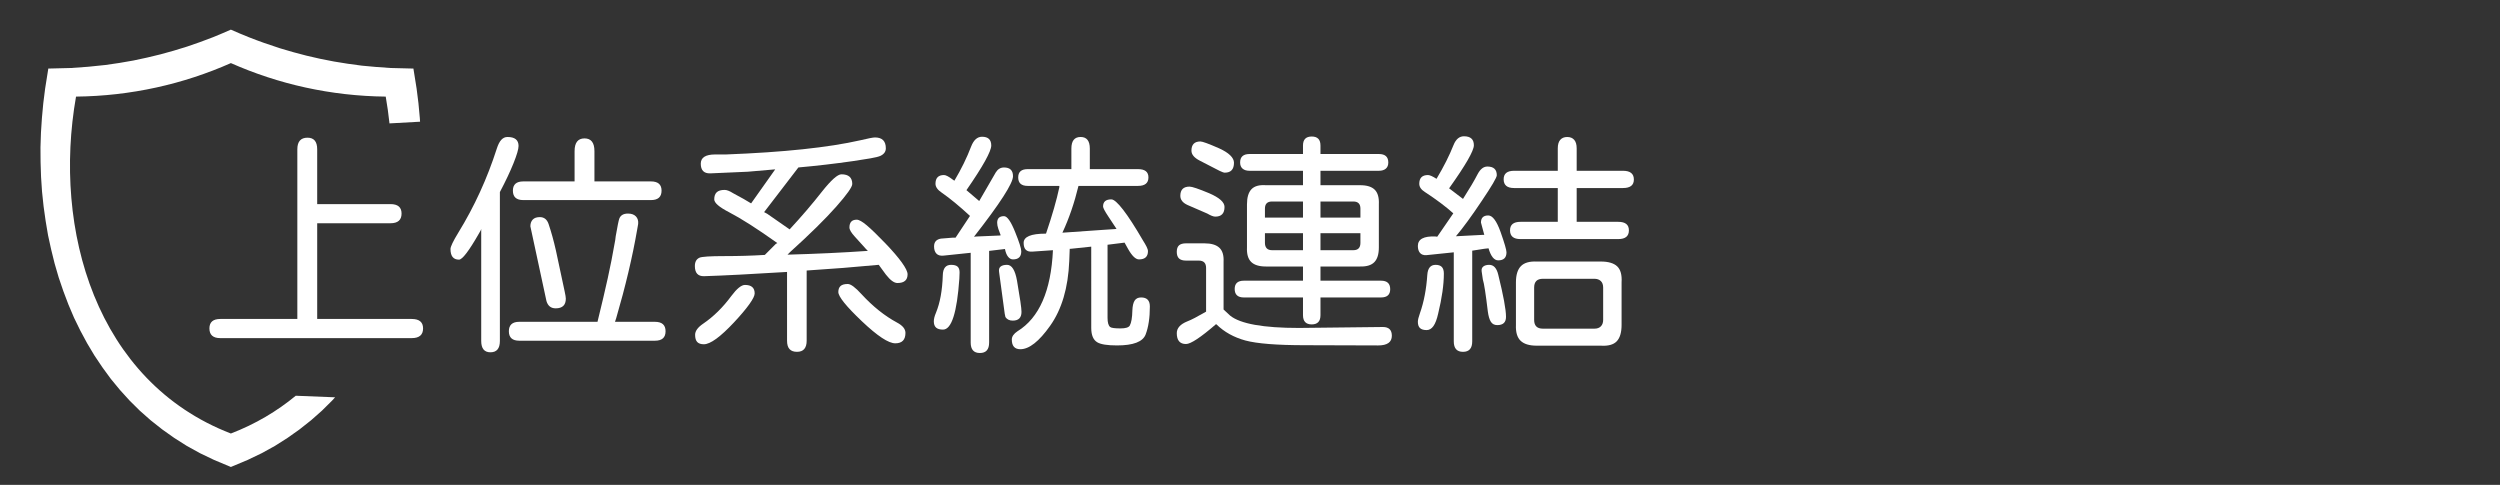
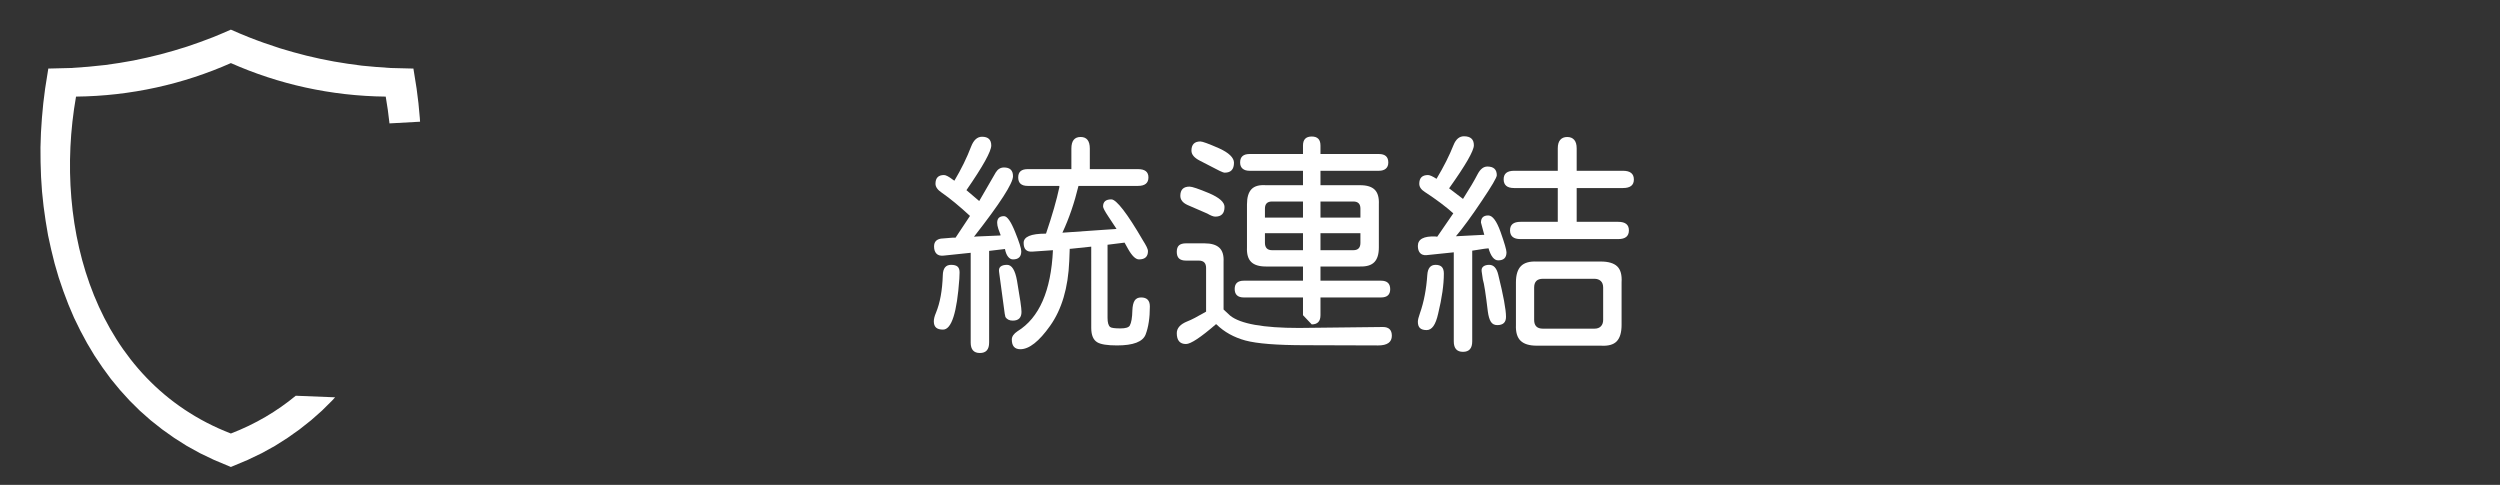
<svg xmlns="http://www.w3.org/2000/svg" version="1.1" x="0px" y="0px" width="485.5px" height="94.156px" viewBox="0 0 485.5 94.156" enable-background="new 0 0 485.5 94.156" xml:space="preserve">
  <rect x="0" y="0" width="485.5" height="94.156" fill="#333333" stroke="none" />
  <g id="圖層_2_1_" display="none">
    <rect x="-9.417" y="-9.09" display="inline" fill="#BA8E00" width="508.667" height="114" />
  </g>
  <g id="圖層_1">
    <g id="圖層_2" display="none">
-       <rect x="-10" y="-11" display="inline" fill="#A98600" width="508" height="115.5" />
-     </g>
+       </g>
    <path fill="#FFFFFF" d="M57.435,76.853c-3.628,2.996-7.813,5.492-12.598,7.335c-26.217-10.1-34.623-39.605-30.072-65.427   c10.682-0.113,20.856-2.427,30.072-6.508c9.215,4.081,19.39,6.395,30.071,6.508c0.303,1.721,0.544,3.458,0.731,5.203l5.937-0.329   l-0.049-0.746l-0.263-2.841l-0.357-2.84l-0.621-3.892c-1.504-0.02-2.99-0.057-4.476-0.113c-1.862-0.113-3.687-0.264-5.529-0.451   c-1.825-0.226-3.63-0.488-5.436-0.809c-1.787-0.32-3.536-0.696-5.303-1.128c-1.75-0.434-3.479-0.922-5.191-1.448   c-2.049-0.658-4.043-1.354-6.037-2.144c-1.185-0.471-2.333-0.959-3.479-1.468c-1.147,0.509-2.295,0.997-3.46,1.468   c-1.674,0.657-3.348,1.26-5.041,1.823c-1.711,0.547-3.422,1.055-5.153,1.506c-1.749,0.45-3.517,0.846-5.285,1.203   c-1.805,0.339-3.591,0.621-5.416,0.865c-2.2,0.264-4.4,0.451-6.62,0.583c-1.485,0.057-2.971,0.094-4.476,0.113L8.763,17.21   l-0.357,2.84L8.143,22.89l-0.188,2.857l-0.094,2.877l0.019,2.859l0.094,2.877l0.188,2.84l0.301,2.858l0.395,2.82l0.471,2.804   l0.601,2.746l0.677,2.744l0.79,2.708l0.903,2.652l0.997,2.632l1.09,2.56l1.223,2.5l1.316,2.444l1.429,2.39l1.542,2.294l1.636,2.237   l1.769,2.146l1.88,2.068l1.975,1.956l2.106,1.861l2.238,1.769l2.332,1.653l2.464,1.563l2.557,1.41l2.708,1.298l3.273,1.372   l3.272-1.372l2.708-1.298l2.557-1.41l2.463-1.563l2.332-1.653l2.238-1.769l2.106-1.861l1.975-1.956l0.588-0.647L57.435,76.853z" />
    <g>
-       <path fill="#FFFFFF" d="M40.669,63.779c0-1.223,0.704-1.836,2.111-1.836h14.963V28.989c0-1.499,0.658-2.249,1.974-2.249    c1.254,0,1.882,0.75,1.882,2.249v10.648h14.229c1.438,0,2.157,0.612,2.157,1.836c0,1.255-0.719,1.882-2.157,1.882H61.599v18.588    h18.359c1.469,0,2.203,0.613,2.203,1.836c0,1.254-0.734,1.883-2.203,1.883H42.78C41.373,65.662,40.669,65.033,40.669,63.779z" />
-       <path fill="#FFFFFF" d="M93.452,66.213V44.456l-0.092,0.275l-0.367,0.643c-1.928,3.366-3.213,5.049-3.855,5.049    c-1.102,0-1.652-0.689-1.652-2.066c0-0.459,0.505-1.514,1.515-3.167c3.121-5.079,5.615-10.525,7.481-16.34    c0.245-0.765,0.535-1.331,0.872-1.698c0.336-0.367,0.734-0.551,1.193-0.551c1.438,0,2.157,0.582,2.157,1.744    c0,0.612-0.329,1.737-0.987,3.373c-0.658,1.638-1.538,3.497-2.639,5.577v28.917c0,1.469-0.612,2.203-1.836,2.203    C94.049,68.416,93.452,67.681,93.452,66.213z M98.822,64.33c0-1.223,0.673-1.836,2.02-1.836h15.192    c0.826-3.365,1.492-6.195,1.997-8.49s0.956-4.59,1.354-6.885c0.061-0.244,0.122-0.657,0.184-1.239    c0.336-1.928,0.566-3.06,0.688-3.396c0.245-0.673,0.811-1.01,1.698-1.01c0.673,0,1.186,0.184,1.538,0.551    c0.352,0.367,0.497,0.857,0.436,1.469l-0.184,1.056c-0.918,5.325-2.28,11.077-4.085,17.258l-0.229,0.688h7.757    c1.377,0,2.065,0.613,2.065,1.836c0,1.225-0.688,1.836-2.065,1.836h-26.346C99.495,66.166,98.822,65.554,98.822,64.33z     M99.603,37.021c0-1.193,0.673-1.79,2.02-1.79h9.96v-5.875c0-1.652,0.643-2.479,1.928-2.479s1.928,0.826,1.928,2.479v5.875h10.97    c1.377,0,2.065,0.597,2.065,1.79c0,1.225-0.688,1.836-2.065,1.836h-24.785C100.275,38.857,99.603,38.245,99.603,37.021z     M106.12,58.455l-3.121-14.503c0-0.551,0.153-0.986,0.459-1.309c0.306-0.32,0.765-0.481,1.377-0.481    c0.826,0,1.392,0.444,1.698,1.331c0.52,1.53,0.994,3.244,1.423,5.14l1.698,7.941c0.153,0.703,0.229,1.178,0.229,1.422    c0,1.256-0.658,1.883-1.974,1.883C106.992,59.879,106.396,59.404,106.12,58.455z" />
-       <path fill="#FFFFFF" d="M156.654,52.535v13.631c0,1.438-0.627,2.158-1.882,2.158c-0.643,0-1.125-0.178-1.446-0.529    s-0.482-0.895-0.482-1.629V52.81c-6.885,0.428-12.255,0.703-16.11,0.826c-1.193,0.031-1.79-0.627-1.79-1.975    c0-0.795,0.291-1.33,0.872-1.605c0.428-0.215,2.081-0.322,4.957-0.322c2.662,0,5.248-0.076,7.757-0.229l2.157-2.158l0.275-0.138    c-3.855-2.754-6.992-4.758-9.409-6.013c-1.897-0.979-2.846-1.805-2.846-2.479c0-0.611,0.161-1.07,0.482-1.377    c0.321-0.306,0.833-0.459,1.538-0.459c0.428,0,0.979,0.215,1.652,0.643l2.02,1.102l1.469,0.872l4.682-6.609l-5.324,0.459    l-7.298,0.321c-1.224,0.031-1.836-0.597-1.836-1.882c0-1.193,0.933-1.79,2.8-1.79h2.111c11.168-0.428,19.858-1.346,26.07-2.754    c1.53-0.367,2.479-0.551,2.846-0.551c1.407,0,2.111,0.704,2.111,2.111c0,0.643-0.352,1.133-1.056,1.469    c-0.337,0.153-0.987,0.314-1.951,0.482s-2.073,0.344-3.328,0.527c-3.642,0.521-7.191,0.934-10.648,1.239l-6.655,8.675l0.597,0.321    l4.36,3.029c2.325-2.509,4.421-4.957,6.288-7.344c1.774-2.233,3.029-3.351,3.764-3.351c1.407,0,2.111,0.628,2.111,1.882    c0,0.582-1.041,2.051-3.121,4.406c-2.111,2.387-5.08,5.31-8.904,8.766l-0.551,0.551c5.538-0.152,10.74-0.396,15.605-0.734    l-0.367-0.367l-2.157-2.386c-0.704-0.765-1.056-1.361-1.056-1.79c0-1.01,0.474-1.515,1.423-1.515c0.428,0,1.079,0.367,1.951,1.102    s2.073,1.897,3.603,3.488c1.407,1.468,2.479,2.716,3.213,3.74c0.734,1.027,1.102,1.783,1.102,2.273    c0,1.133-0.658,1.697-1.974,1.697c-0.643,0-1.393-0.551-2.249-1.652l-1.377-1.881C166.125,51.861,161.458,52.228,156.654,52.535z     M146.557,56.986c0,0.43-0.344,1.125-1.033,2.088c-0.688,0.965-1.675,2.135-2.96,3.512c-2.662,2.846-4.621,4.27-5.875,4.27    c-0.582,0-1.01-0.146-1.285-0.438s-0.413-0.756-0.413-1.398c0-0.734,0.52-1.453,1.561-2.158c2.02-1.377,3.84-3.166,5.462-5.369    c1.071-1.438,1.958-2.158,2.662-2.158C145.929,55.334,146.557,55.885,146.557,56.986z M175.84,64.652    c0,1.346-0.658,2.02-1.974,2.02c-1.316,0-3.473-1.424-6.472-4.27c-3.06-2.906-4.59-4.803-4.59-5.691c0-0.52,0.145-0.91,0.436-1.17    c0.291-0.26,0.757-0.391,1.4-0.391c0.581,0,1.469,0.658,2.662,1.975c2.203,2.387,4.498,4.223,6.885,5.508    C175.289,63.215,175.84,63.886,175.84,64.652z" />
      <path fill="#FFFFFF" d="M181.784,63.619c-0.291-0.26-0.436-0.666-0.436-1.217c0-0.459,0.138-1.01,0.413-1.652    c0.795-1.928,1.239-4.359,1.331-7.297c0.03-1.346,0.566-2.02,1.606-2.02c0.581,0,1.002,0.113,1.262,0.344    c0.26,0.229,0.39,0.605,0.39,1.125l-0.046,1.238c-0.459,6.58-1.515,9.869-3.167,9.869    C182.525,64.01,182.074,63.879,181.784,63.619z M188.508,66.533V49.092l-5.278,0.551c-0.612,0.063-1.071-0.068-1.377-0.391    c-0.306-0.32-0.459-0.787-0.459-1.398c0-0.857,0.443-1.362,1.331-1.515l2.295-0.184h0.551l2.8-4.223    c-2.05-1.896-3.871-3.396-5.462-4.498c-0.826-0.551-1.239-1.132-1.239-1.744c0-1.132,0.551-1.698,1.652-1.698    c0.367,0,0.948,0.307,1.744,0.918l0.275,0.184c1.346-2.264,2.433-4.482,3.259-6.655c0.489-1.254,1.193-1.882,2.111-1.882    c1.193,0,1.79,0.566,1.79,1.698c0,1.133-1.606,4.024-4.819,8.675l2.479,2.111l3.213-5.554c0.397-0.643,0.933-0.964,1.606-0.964    c1.163,0,1.744,0.566,1.744,1.698c0,1.377-2.524,5.294-7.573,11.75l0.551-0.046l4.406-0.184l0.229-0.046l-0.459-1.239    c-0.153-0.459-0.229-0.856-0.229-1.193c0-0.856,0.443-1.285,1.331-1.285c0.612,0,1.331,1.025,2.157,3.075    c0.795,1.959,1.193,3.212,1.193,3.763c0,1.041-0.536,1.561-1.606,1.561c-0.367,0-0.688-0.176-0.964-0.527s-0.475-0.85-0.597-1.492    l-3.075,0.367v17.809c0,1.346-0.597,2.02-1.79,2.02S188.508,67.879,188.508,66.533z M195.255,61.576l-0.138-0.643l-1.102-8.17    c-0.062-0.459,0.046-0.795,0.321-1.01c0.275-0.213,0.688-0.32,1.239-0.32c0.918,0,1.561,1.025,1.928,3.074    c0.581,3.336,0.872,5.355,0.872,6.059c0,1.133-0.566,1.699-1.698,1.699C196.035,62.265,195.561,62.035,195.255,61.576z     M196.494,65.937c0-0.582,0.367-1.117,1.102-1.607c4.223-2.6,6.518-7.848,6.885-15.742l-3.993,0.275    c-1.132,0.092-1.698-0.475-1.698-1.699c0-1.193,1.423-1.79,4.269-1.79l0.092-0.046c1.193-3.519,2.05-6.502,2.57-8.95v-0.275h-6.15    c-1.224,0-1.836-0.551-1.836-1.652c0-1.07,0.612-1.606,1.836-1.606h8.491v-3.993c0-1.499,0.597-2.249,1.79-2.249    s1.79,0.75,1.79,2.249v3.993h9.363c1.346,0,2.02,0.536,2.02,1.606c0,1.102-0.673,1.652-2.02,1.652h-11.566    c-0.796,3.305-1.836,6.334-3.121,9.088l10.511-0.734l-1.606-2.433c-0.673-1.01-1.01-1.652-1.01-1.928    c0-0.918,0.535-1.377,1.606-1.377c0.489,0,1.254,0.674,2.295,2.02c1.04,1.347,2.325,3.336,3.855,5.967    c0.275,0.429,0.505,0.826,0.688,1.193c0.184,0.367,0.275,0.658,0.275,0.873c0,1.07-0.582,1.605-1.744,1.605    c-0.643,0-1.347-0.672-2.111-2.02l-0.688-1.239l-3.305,0.413v14.183c0,0.918,0.168,1.514,0.505,1.789    c0.214,0.184,0.887,0.275,2.02,0.275c0.979,0,1.576-0.184,1.79-0.551c0.306-0.551,0.474-1.529,0.505-2.938    c0.03-0.855,0.176-1.492,0.436-1.904c0.26-0.414,0.681-0.619,1.262-0.619c1.132,0,1.698,0.582,1.698,1.744    c0,2.203-0.275,4.023-0.826,5.461c-0.551,1.408-2.402,2.111-5.554,2.111c-1.867,0-3.137-0.199-3.81-0.596    c-0.796-0.459-1.193-1.393-1.193-2.801V47.898l-3.947,0.414h-0.229l-0.092,2.387c-0.214,5.201-1.454,9.395-3.718,12.576    c-2.142,3.029-4.07,4.543-5.783,4.543C197.045,67.818,196.494,67.191,196.494,65.937z" />
-       <path fill="#FFFFFF" d="M241.842,66.121c-2.234-0.613-4.101-1.652-5.6-3.121l-0.092-0.047c-2.968,2.57-4.911,3.855-5.829,3.855    c-1.193,0-1.79-0.703-1.79-2.111c0-0.979,0.688-1.744,2.065-2.295c0.734-0.275,1.943-0.902,3.626-1.881v-8.492    c0-0.947-0.475-1.422-1.423-1.422h-2.479c-0.612,0-1.063-0.139-1.354-0.414c-0.291-0.275-0.436-0.703-0.436-1.285    c0-0.58,0.145-1.002,0.436-1.262c0.291-0.259,0.742-0.39,1.354-0.39h3.58c1.315,0,2.279,0.283,2.892,0.849    c0.612,0.566,0.887,1.461,0.826,2.686v9.316l1.285,1.193c1.989,1.592,6.44,2.387,13.356,2.387l16.294-0.184    c1.162,0,1.744,0.566,1.744,1.699c0,1.254-0.888,1.881-2.662,1.881l-14.183-0.045C247.977,67.039,244.105,66.732,241.842,66.121z     M234.452,41.473l-3.81-1.652c-0.949-0.428-1.423-1.024-1.423-1.79c0-1.193,0.597-1.79,1.79-1.79c0.489,0,1.759,0.429,3.81,1.285    c1.989,0.857,2.983,1.744,2.983,2.662c0,1.255-0.597,1.882-1.79,1.882C235.646,42.07,235.125,41.871,234.452,41.473z     M236.862,33.188c-0.475-0.229-0.757-0.374-0.849-0.436l-3.029-1.561c-1.071-0.551-1.606-1.193-1.606-1.928    c0-1.193,0.581-1.79,1.744-1.79c0.397,0,1.606,0.444,3.626,1.331c0.948,0.429,1.667,0.88,2.157,1.354    c0.489,0.476,0.734,0.957,0.734,1.446c0,1.285-0.597,1.928-1.79,1.928C237.665,33.532,237.336,33.418,236.862,33.188z     M253.041,61.209v-3.441h-11.475c-1.193,0-1.79-0.551-1.79-1.652c0-1.07,0.597-1.607,1.79-1.607h11.475v-2.754h-7.206    c-1.316,0-2.271-0.299-2.869-0.895c-0.596-0.598-0.864-1.537-0.803-2.822v-8.354c0-1.346,0.29-2.325,0.872-2.938    c0.581-0.611,1.515-0.872,2.8-0.78h7.206v-2.8h-10.373c-0.582,0-1.033-0.138-1.354-0.413c-0.322-0.275-0.482-0.673-0.482-1.193    c0-1.102,0.611-1.652,1.836-1.652h10.373v-1.652c0-1.162,0.565-1.744,1.698-1.744c1.132,0,1.698,0.582,1.698,1.744v1.652h11.337    c1.224,0,1.836,0.551,1.836,1.652c0,0.521-0.16,0.918-0.482,1.193c-0.32,0.275-0.772,0.413-1.354,0.413h-11.337v2.8h7.711    c1.315,0,2.264,0.299,2.846,0.895c0.581,0.598,0.841,1.538,0.78,2.823v8.354c0,1.316-0.291,2.271-0.872,2.867    c-0.582,0.598-1.5,0.881-2.754,0.85h-7.711v2.754h11.75c1.193,0,1.79,0.551,1.79,1.652c0,1.072-0.597,1.607-1.79,1.607h-11.75    v3.441c0,1.193-0.566,1.791-1.698,1.791C253.606,63,253.041,62.402,253.041,61.209z M253.041,39.132h-6.013    c-0.918,0-1.377,0.459-1.377,1.377v1.744h7.39V39.132z M253.041,45.282h-7.39v1.882c0,0.458,0.115,0.812,0.344,1.056    c0.23,0.244,0.574,0.367,1.033,0.367h6.013V45.282z M264.194,40.509c0-0.918-0.459-1.377-1.377-1.377h-6.38v3.121h7.757V40.509z     M264.194,47.164v-1.882h-7.757v3.305h6.38C263.735,48.588,264.194,48.113,264.194,47.164z" />
+       <path fill="#FFFFFF" d="M241.842,66.121c-2.234-0.613-4.101-1.652-5.6-3.121l-0.092-0.047c-2.968,2.57-4.911,3.855-5.829,3.855    c-1.193,0-1.79-0.703-1.79-2.111c0-0.979,0.688-1.744,2.065-2.295c0.734-0.275,1.943-0.902,3.626-1.881v-8.492    c0-0.947-0.475-1.422-1.423-1.422h-2.479c-0.612,0-1.063-0.139-1.354-0.414c-0.291-0.275-0.436-0.703-0.436-1.285    c0-0.58,0.145-1.002,0.436-1.262c0.291-0.259,0.742-0.39,1.354-0.39h3.58c1.315,0,2.279,0.283,2.892,0.849    c0.612,0.566,0.887,1.461,0.826,2.686v9.316l1.285,1.193c1.989,1.592,6.44,2.387,13.356,2.387l16.294-0.184    c1.162,0,1.744,0.566,1.744,1.699c0,1.254-0.888,1.881-2.662,1.881l-14.183-0.045C247.977,67.039,244.105,66.732,241.842,66.121z     M234.452,41.473l-3.81-1.652c-0.949-0.428-1.423-1.024-1.423-1.79c0-1.193,0.597-1.79,1.79-1.79c0.489,0,1.759,0.429,3.81,1.285    c1.989,0.857,2.983,1.744,2.983,2.662c0,1.255-0.597,1.882-1.79,1.882C235.646,42.07,235.125,41.871,234.452,41.473z     M236.862,33.188c-0.475-0.229-0.757-0.374-0.849-0.436l-3.029-1.561c-1.071-0.551-1.606-1.193-1.606-1.928    c0-1.193,0.581-1.79,1.744-1.79c0.397,0,1.606,0.444,3.626,1.331c0.948,0.429,1.667,0.88,2.157,1.354    c0.489,0.476,0.734,0.957,0.734,1.446c0,1.285-0.597,1.928-1.79,1.928C237.665,33.532,237.336,33.418,236.862,33.188z     M253.041,61.209v-3.441h-11.475c-1.193,0-1.79-0.551-1.79-1.652c0-1.07,0.597-1.607,1.79-1.607h11.475v-2.754h-7.206    c-1.316,0-2.271-0.299-2.869-0.895c-0.596-0.598-0.864-1.537-0.803-2.822v-8.354c0-1.346,0.29-2.325,0.872-2.938    c0.581-0.611,1.515-0.872,2.8-0.78h7.206v-2.8h-10.373c-0.582,0-1.033-0.138-1.354-0.413c-0.322-0.275-0.482-0.673-0.482-1.193    c0-1.102,0.611-1.652,1.836-1.652h10.373v-1.652c0-1.162,0.565-1.744,1.698-1.744c1.132,0,1.698,0.582,1.698,1.744v1.652h11.337    c1.224,0,1.836,0.551,1.836,1.652c0,0.521-0.16,0.918-0.482,1.193c-0.32,0.275-0.772,0.413-1.354,0.413h-11.337v2.8h7.711    c1.315,0,2.264,0.299,2.846,0.895c0.581,0.598,0.841,1.538,0.78,2.823v8.354c0,1.316-0.291,2.271-0.872,2.867    c-0.582,0.598-1.5,0.881-2.754,0.85h-7.711v2.754h11.75c1.193,0,1.79,0.551,1.79,1.652c0,1.072-0.597,1.607-1.79,1.607h-11.75    v3.441c0,1.193-0.566,1.791-1.698,1.791z M253.041,39.132h-6.013    c-0.918,0-1.377,0.459-1.377,1.377v1.744h7.39V39.132z M253.041,45.282h-7.39v1.882c0,0.458,0.115,0.812,0.344,1.056    c0.23,0.244,0.574,0.367,1.033,0.367h6.013V45.282z M264.194,40.509c0-0.918-0.459-1.377-1.377-1.377h-6.38v3.121h7.757V40.509z     M264.194,47.164v-1.882h-7.757v3.305h6.38C263.735,48.588,264.194,48.113,264.194,47.164z" />
      <path fill="#FFFFFF" d="M282.324,66.304V49L277,49.551c-0.551,0.031-0.964-0.115-1.239-0.436    c-0.275-0.322-0.413-0.771-0.413-1.354c0-1.316,1.132-1.928,3.396-1.836l0.367,0.046l3.121-4.544    c-1.469-1.315-3.305-2.692-5.508-4.131c-0.734-0.459-1.102-0.994-1.102-1.606c0-1.132,0.565-1.698,1.698-1.698    c0.336,0,0.887,0.245,1.652,0.734c1.407-2.355,2.509-4.544,3.305-6.563c0.459-1.132,1.132-1.698,2.02-1.698    c1.285,0,1.928,0.582,1.928,1.744c0,1.071-1.592,3.841-4.773,8.308l-0.046,0.046l2.708,2.065c1.254-1.958,2.203-3.564,2.846-4.819    c0.52-0.979,1.147-1.469,1.882-1.469c1.224,0,1.836,0.566,1.836,1.698c0,0.429-0.979,2.097-2.938,5.003    c-1.959,2.938-3.626,5.218-5.003,6.839l5.324-0.275h0.184l-0.643-2.387c0-0.918,0.474-1.377,1.423-1.377    c0.826,0,1.621,1.071,2.387,3.213c0.765,2.173,1.147,3.488,1.147,3.947c0,1.041-0.536,1.561-1.606,1.561    c-0.796,0-1.423-0.779-1.882-2.34l-0.826,0.092l-2.341,0.367v17.625c0,1.346-0.597,2.02-1.79,2.02S282.324,67.65,282.324,66.304z     M275.761,63.711c-0.275-0.26-0.413-0.666-0.413-1.217c0-0.367,0.138-0.932,0.413-1.697c0.765-2.172,1.239-4.65,1.423-7.436    c0.092-1.285,0.627-1.928,1.606-1.928c0.551,0,0.956,0.137,1.217,0.412c0.259,0.275,0.39,0.705,0.39,1.285    c0,2.143-0.367,4.729-1.102,7.758c-0.245,1.102-0.551,1.912-0.918,2.432c-0.367,0.521-0.812,0.781-1.331,0.781    C276.464,64.101,276.036,63.97,275.761,63.711z M289.53,62.494c-0.275-0.428-0.475-1.102-0.597-2.02    c-0.398-3.365-0.72-5.43-0.964-6.195l-0.229-1.561c-0.062-0.428,0.046-0.75,0.321-0.965c0.275-0.213,0.657-0.32,1.147-0.32    c0.856,0,1.438,0.627,1.744,1.881c1.01,4.07,1.515,6.809,1.515,8.217c0,1.07-0.566,1.605-1.698,1.605    C290.219,63.136,289.806,62.924,289.53,62.494z M293.248,44.732c0-1.102,0.673-1.652,2.02-1.652h7.252v-6.563h-8.491    c-1.347,0-2.02-0.565-2.02-1.698c0-1.102,0.673-1.652,2.02-1.652h8.491v-4.36c0-0.734,0.161-1.285,0.481-1.652    c0.322-0.367,0.772-0.551,1.354-0.551c0.581,0,1.032,0.184,1.354,0.551c0.32,0.367,0.481,0.918,0.481,1.652v4.36h8.996    c1.407,0,2.111,0.566,2.111,1.698c0,1.102-0.704,1.652-2.111,1.652h-8.996v6.563h8.078c1.377,0,2.065,0.551,2.065,1.652    c0,1.133-0.688,1.698-2.065,1.698h-19.002C293.921,46.43,293.248,45.865,293.248,44.732z M295.29,66.166    c-0.658-0.643-0.956-1.668-0.895-3.074V54.83c0-1.438,0.321-2.486,0.964-3.145s1.667-0.955,3.075-0.895h12.438    c1.469,0,2.531,0.314,3.19,0.939c0.657,0.629,0.94,1.662,0.849,3.1v8.262c0,1.469-0.314,2.531-0.94,3.189    c-0.628,0.658-1.661,0.941-3.099,0.85h-12.438C296.996,67.131,295.948,66.808,295.29,66.166z M310.896,63.367    c0.291-0.307,0.437-0.719,0.437-1.24V55.84c0-0.551-0.153-0.971-0.459-1.264c-0.307-0.289-0.72-0.436-1.239-0.436h-10.006    c-1.133,0-1.698,0.566-1.698,1.699v6.287c0,1.133,0.565,1.699,1.698,1.699h10.006C310.185,63.826,310.604,63.674,310.896,63.367z" />
    </g>
  </g>
</svg>